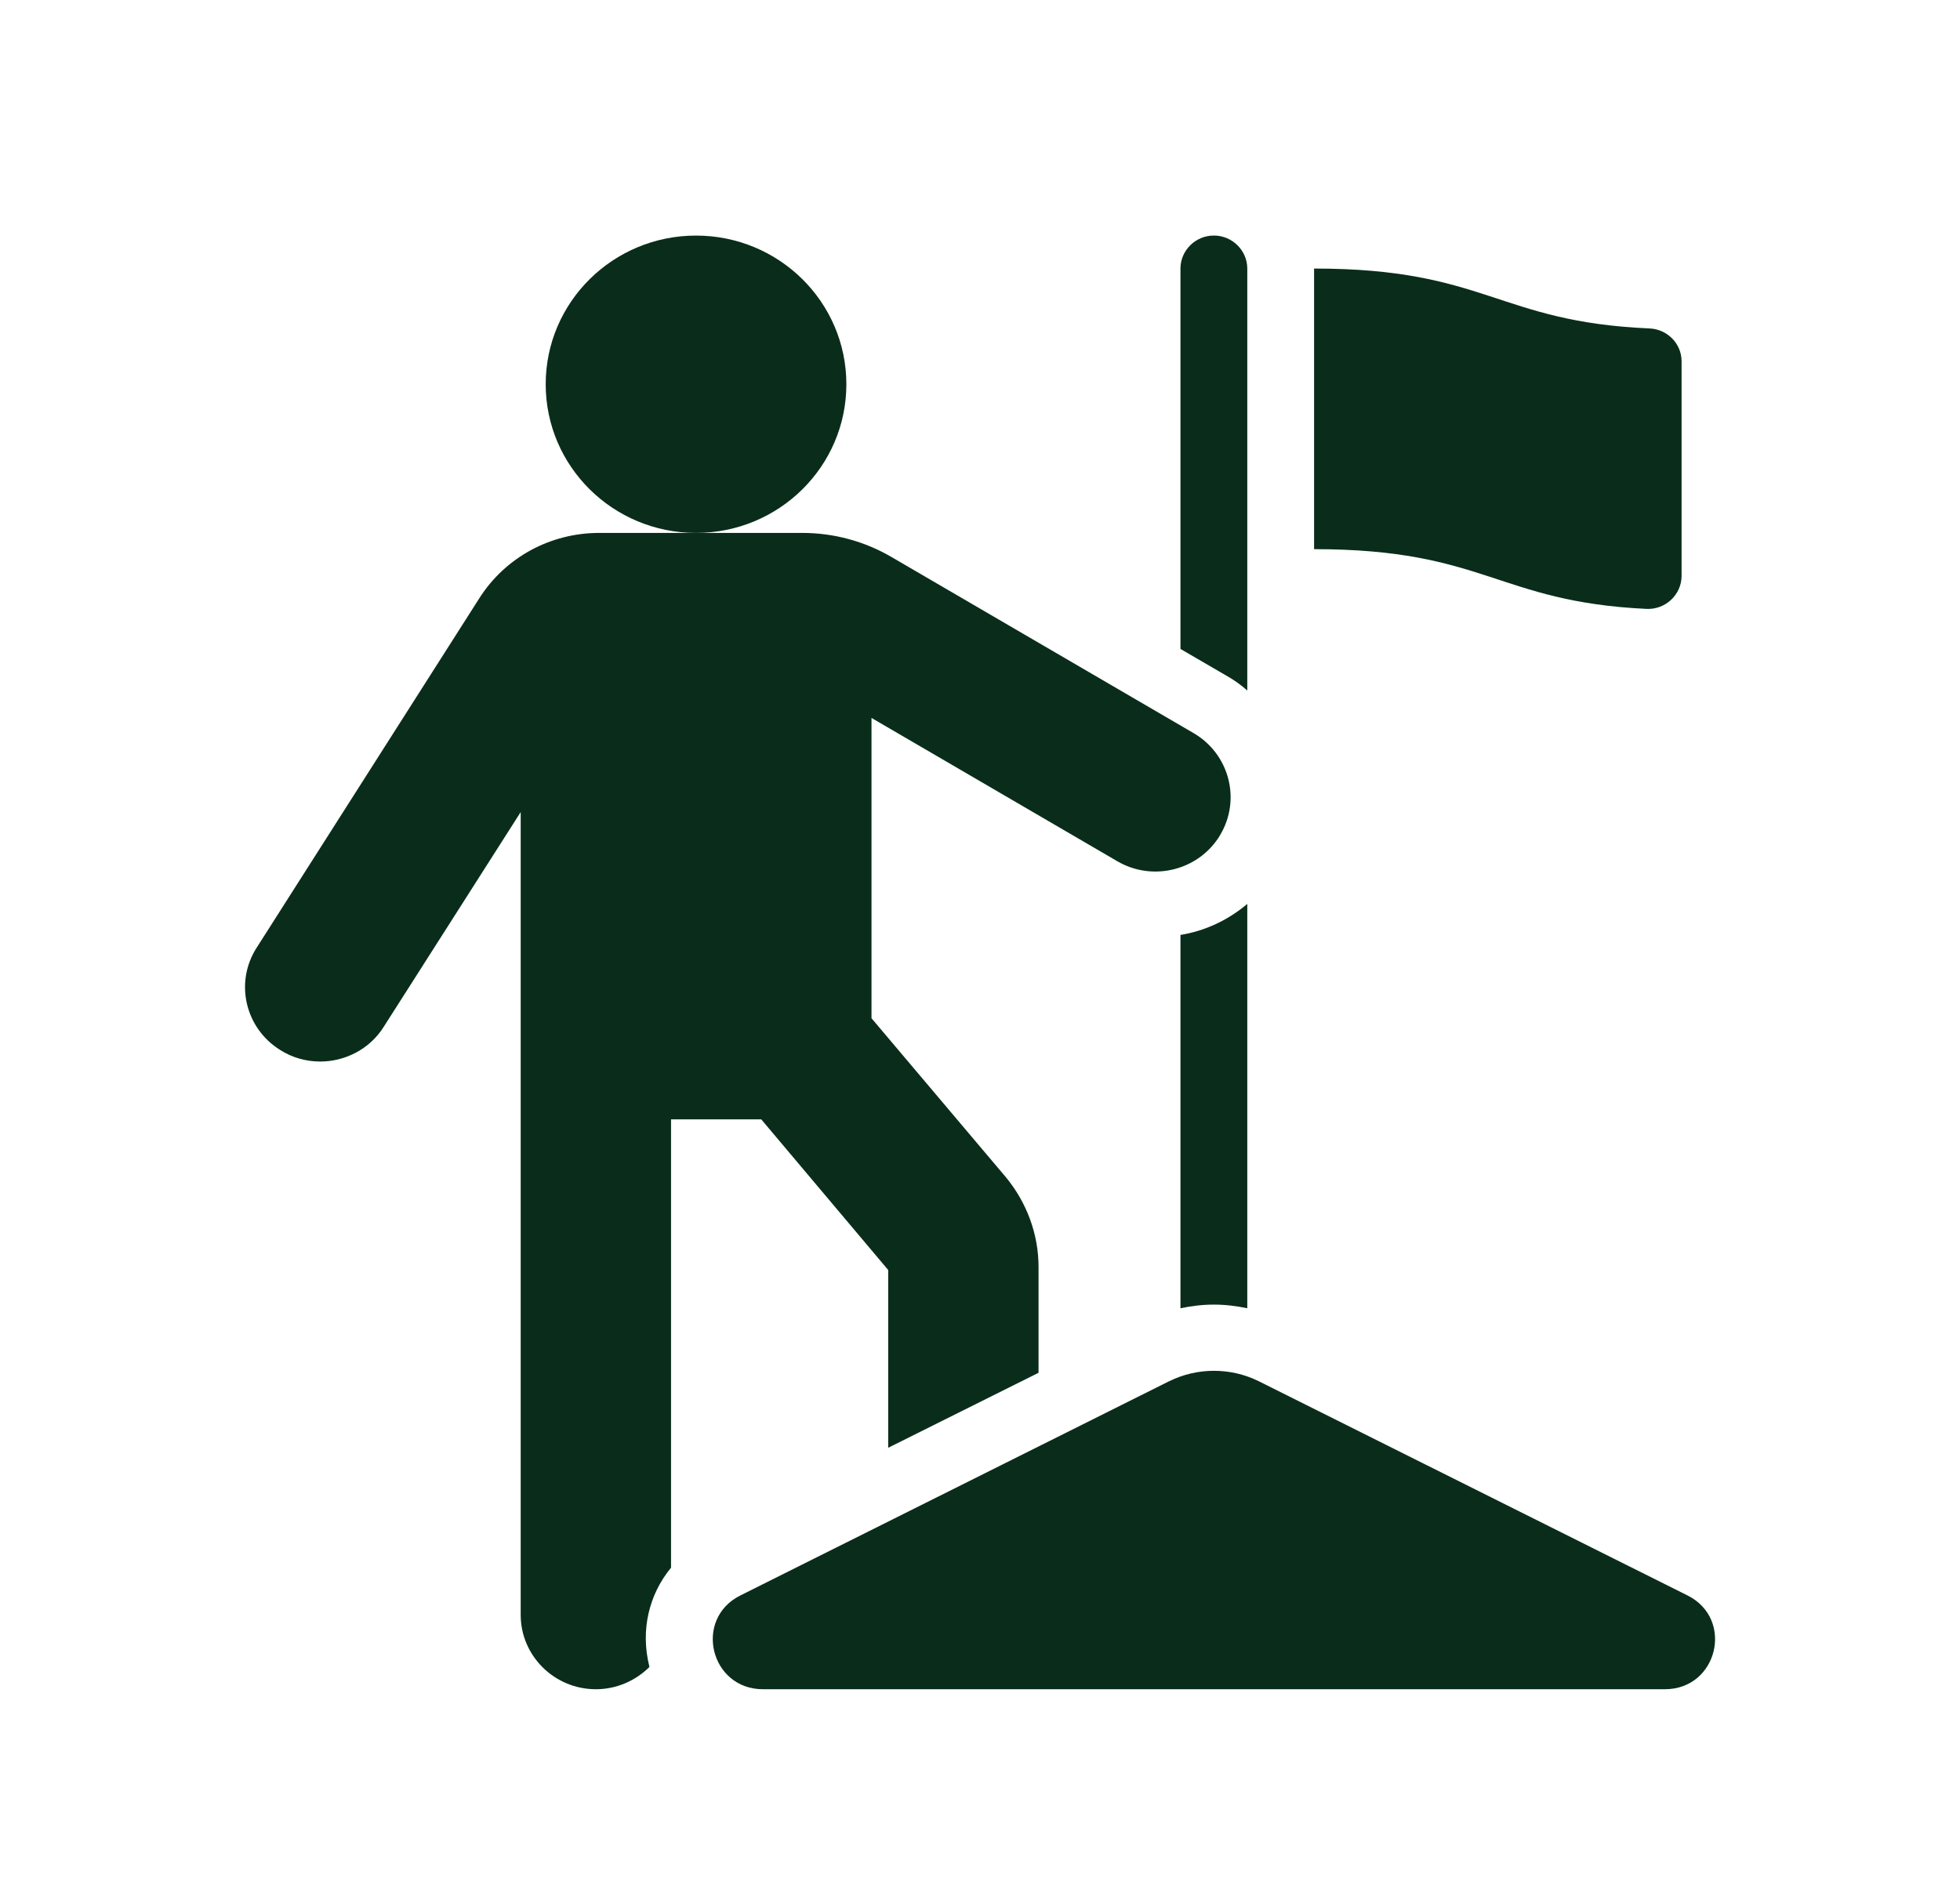
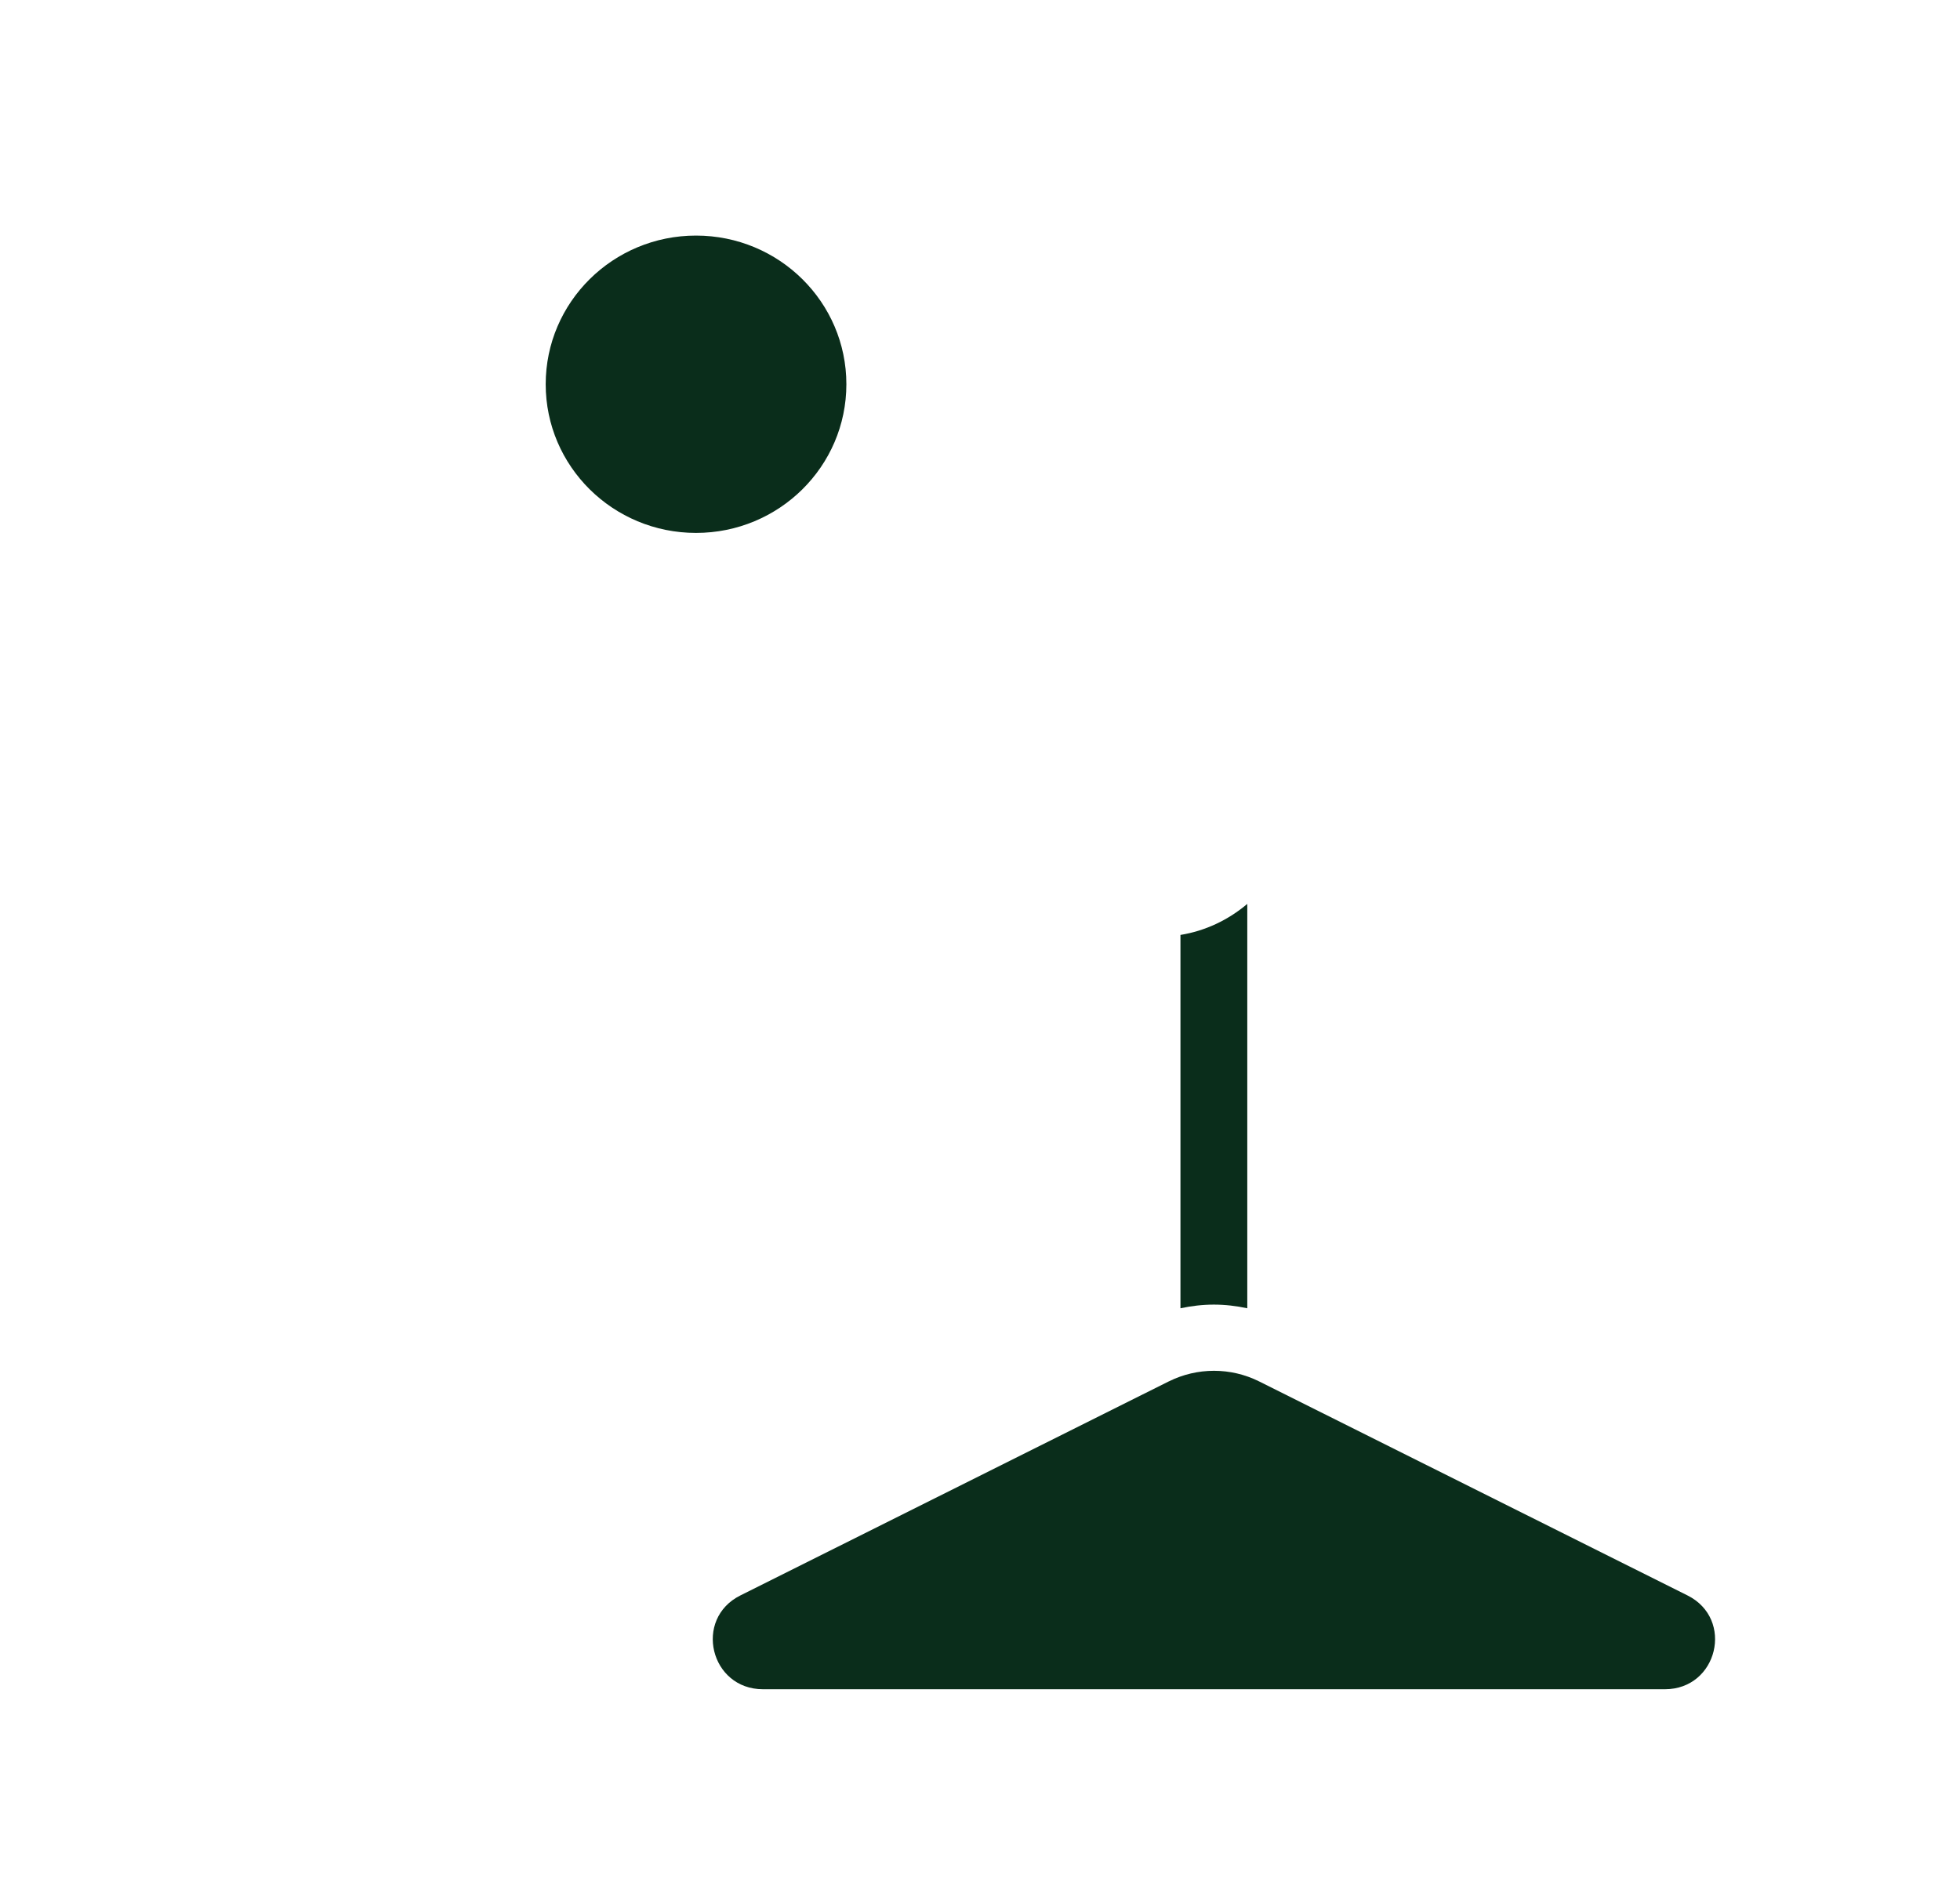
<svg xmlns="http://www.w3.org/2000/svg" width="62" height="60" viewBox="0 0 62 60" fill="none">
  <g clip-path="url(#clip0_4557_91)">
-     <path d="M41.568 17.376C46.985 17.376 47.355 19.04 52.084 19.266C52.685 19.294 53.193 18.815 53.193 18.219V11.432C53.193 10.873 52.742 10.415 52.176 10.392C47.359 10.182 47.02 8.497 41.568 8.497L41.568 17.376Z" fill="#0A2D1B" />
-     <path d="M39.455 8.499V21.849C39.265 21.681 39.051 21.524 38.831 21.4L37.341 20.533V8.499C37.341 7.924 37.816 7.453 38.398 7.453C38.979 7.453 39.455 7.924 39.455 8.499Z" fill="#0A2D1B" />
    <path d="M39.455 28.6V41.395C39.107 41.321 38.757 41.279 38.398 41.279C38.039 41.279 37.689 41.321 37.341 41.395V29.582C38.122 29.456 38.851 29.112 39.455 28.6Z" fill="#0A2D1B" />
-     <path d="M38.601 26.416C37.936 27.535 36.476 27.91 35.346 27.252L27.568 22.716V32.218L31.817 37.246C32.482 38.052 32.852 39.054 32.852 40.09V43.436L28.096 45.809V40.184L24.08 35.417H21.227V49.603C20.529 50.45 20.254 51.578 20.54 52.728V52.748C20.106 53.177 19.505 53.449 18.849 53.449C17.539 53.449 16.471 52.393 16.471 51.097V25.695L12.138 32.49C11.693 33.2 10.912 33.588 10.13 33.588C9.696 33.588 9.254 33.472 8.862 33.222C7.752 32.532 7.413 31.079 8.122 29.981L15.161 18.931C15.984 17.635 17.411 16.862 18.954 16.862H25.379C26.372 16.862 27.345 17.124 28.201 17.625L37.754 23.195C38.886 23.853 39.265 25.297 38.6 26.414L38.601 26.416Z" fill="#0A2D1B" />
    <path d="M26.773 12.158C26.773 14.756 24.644 16.862 22.017 16.862C19.391 16.862 17.262 14.756 17.262 12.158C17.262 9.56 19.391 7.454 22.017 7.454C24.644 7.454 26.773 9.56 26.773 12.158Z" fill="#0A2D1B" />
    <path d="M36.969 43.71L23.42 50.481C21.929 51.226 22.466 53.449 24.135 53.449H52.665C54.334 53.449 54.869 51.226 53.38 50.481L39.831 43.71C38.933 43.261 37.871 43.261 36.971 43.71H36.969Z" fill="#0A2D1B" />
  </g>
  <defs>
    <clipPath id="clip0_4557_91">
      <rect width="62" height="60" fill="white" />
    </clipPath>
  </defs>
</svg>